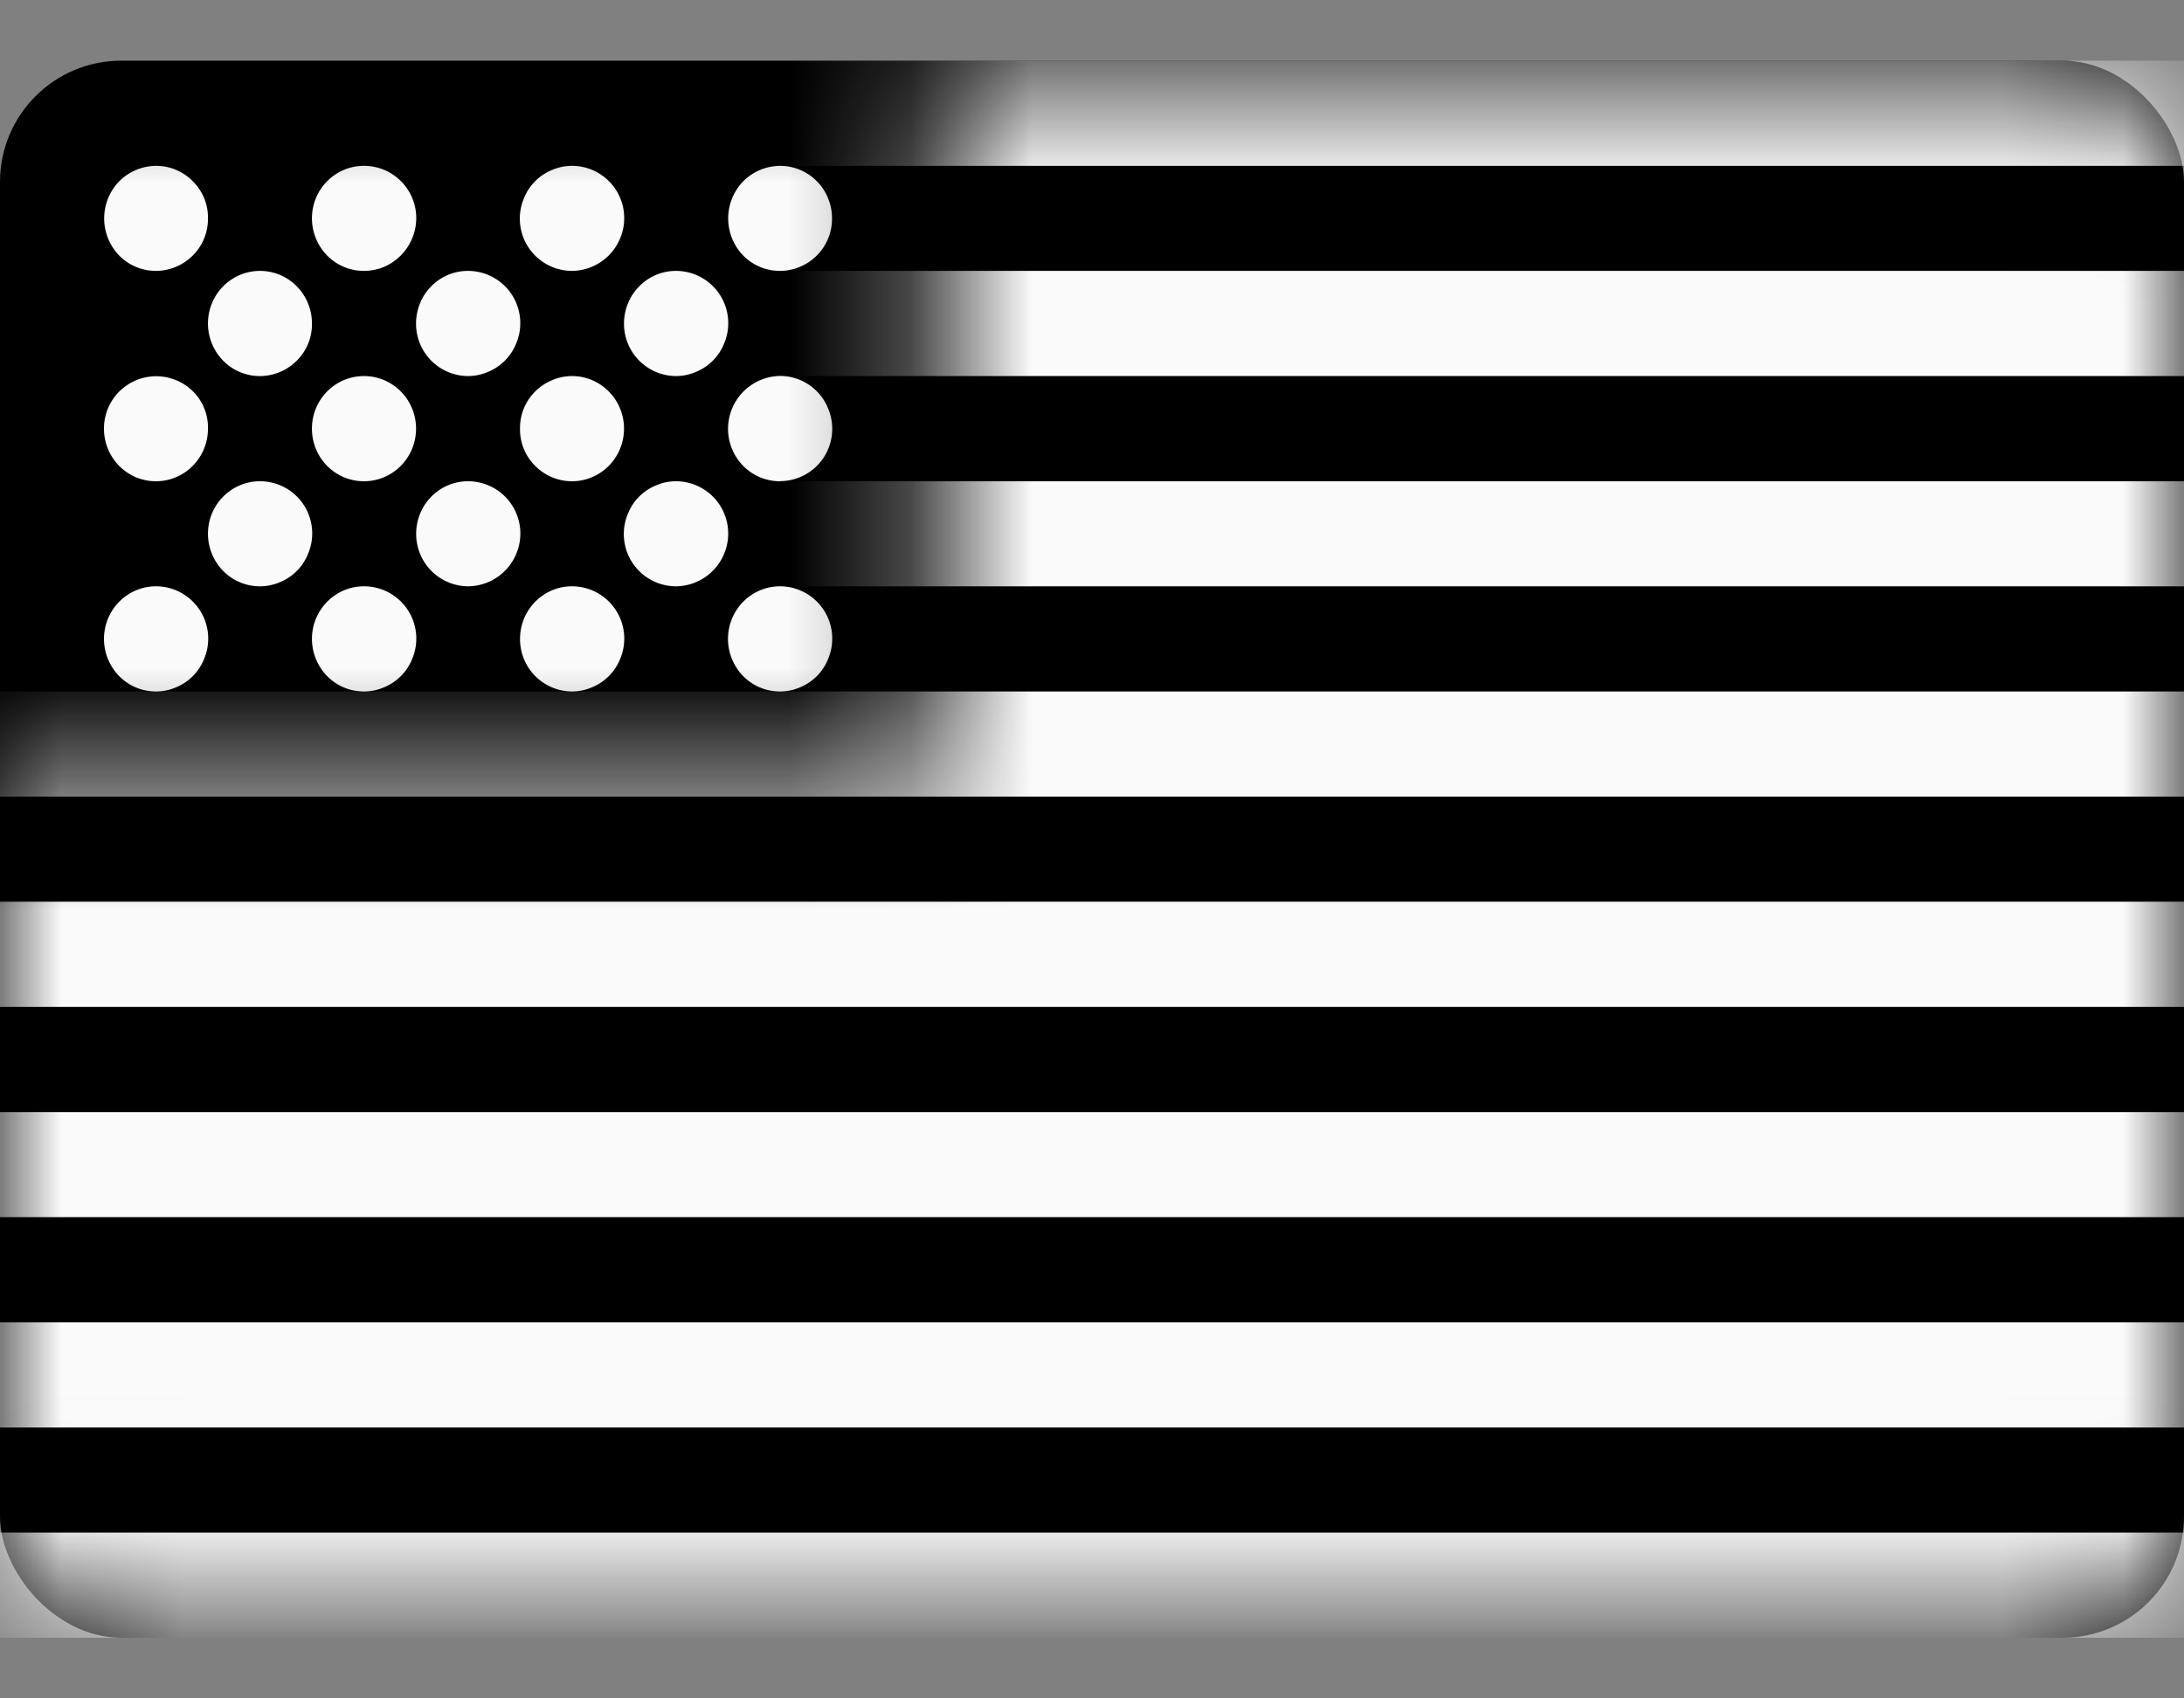
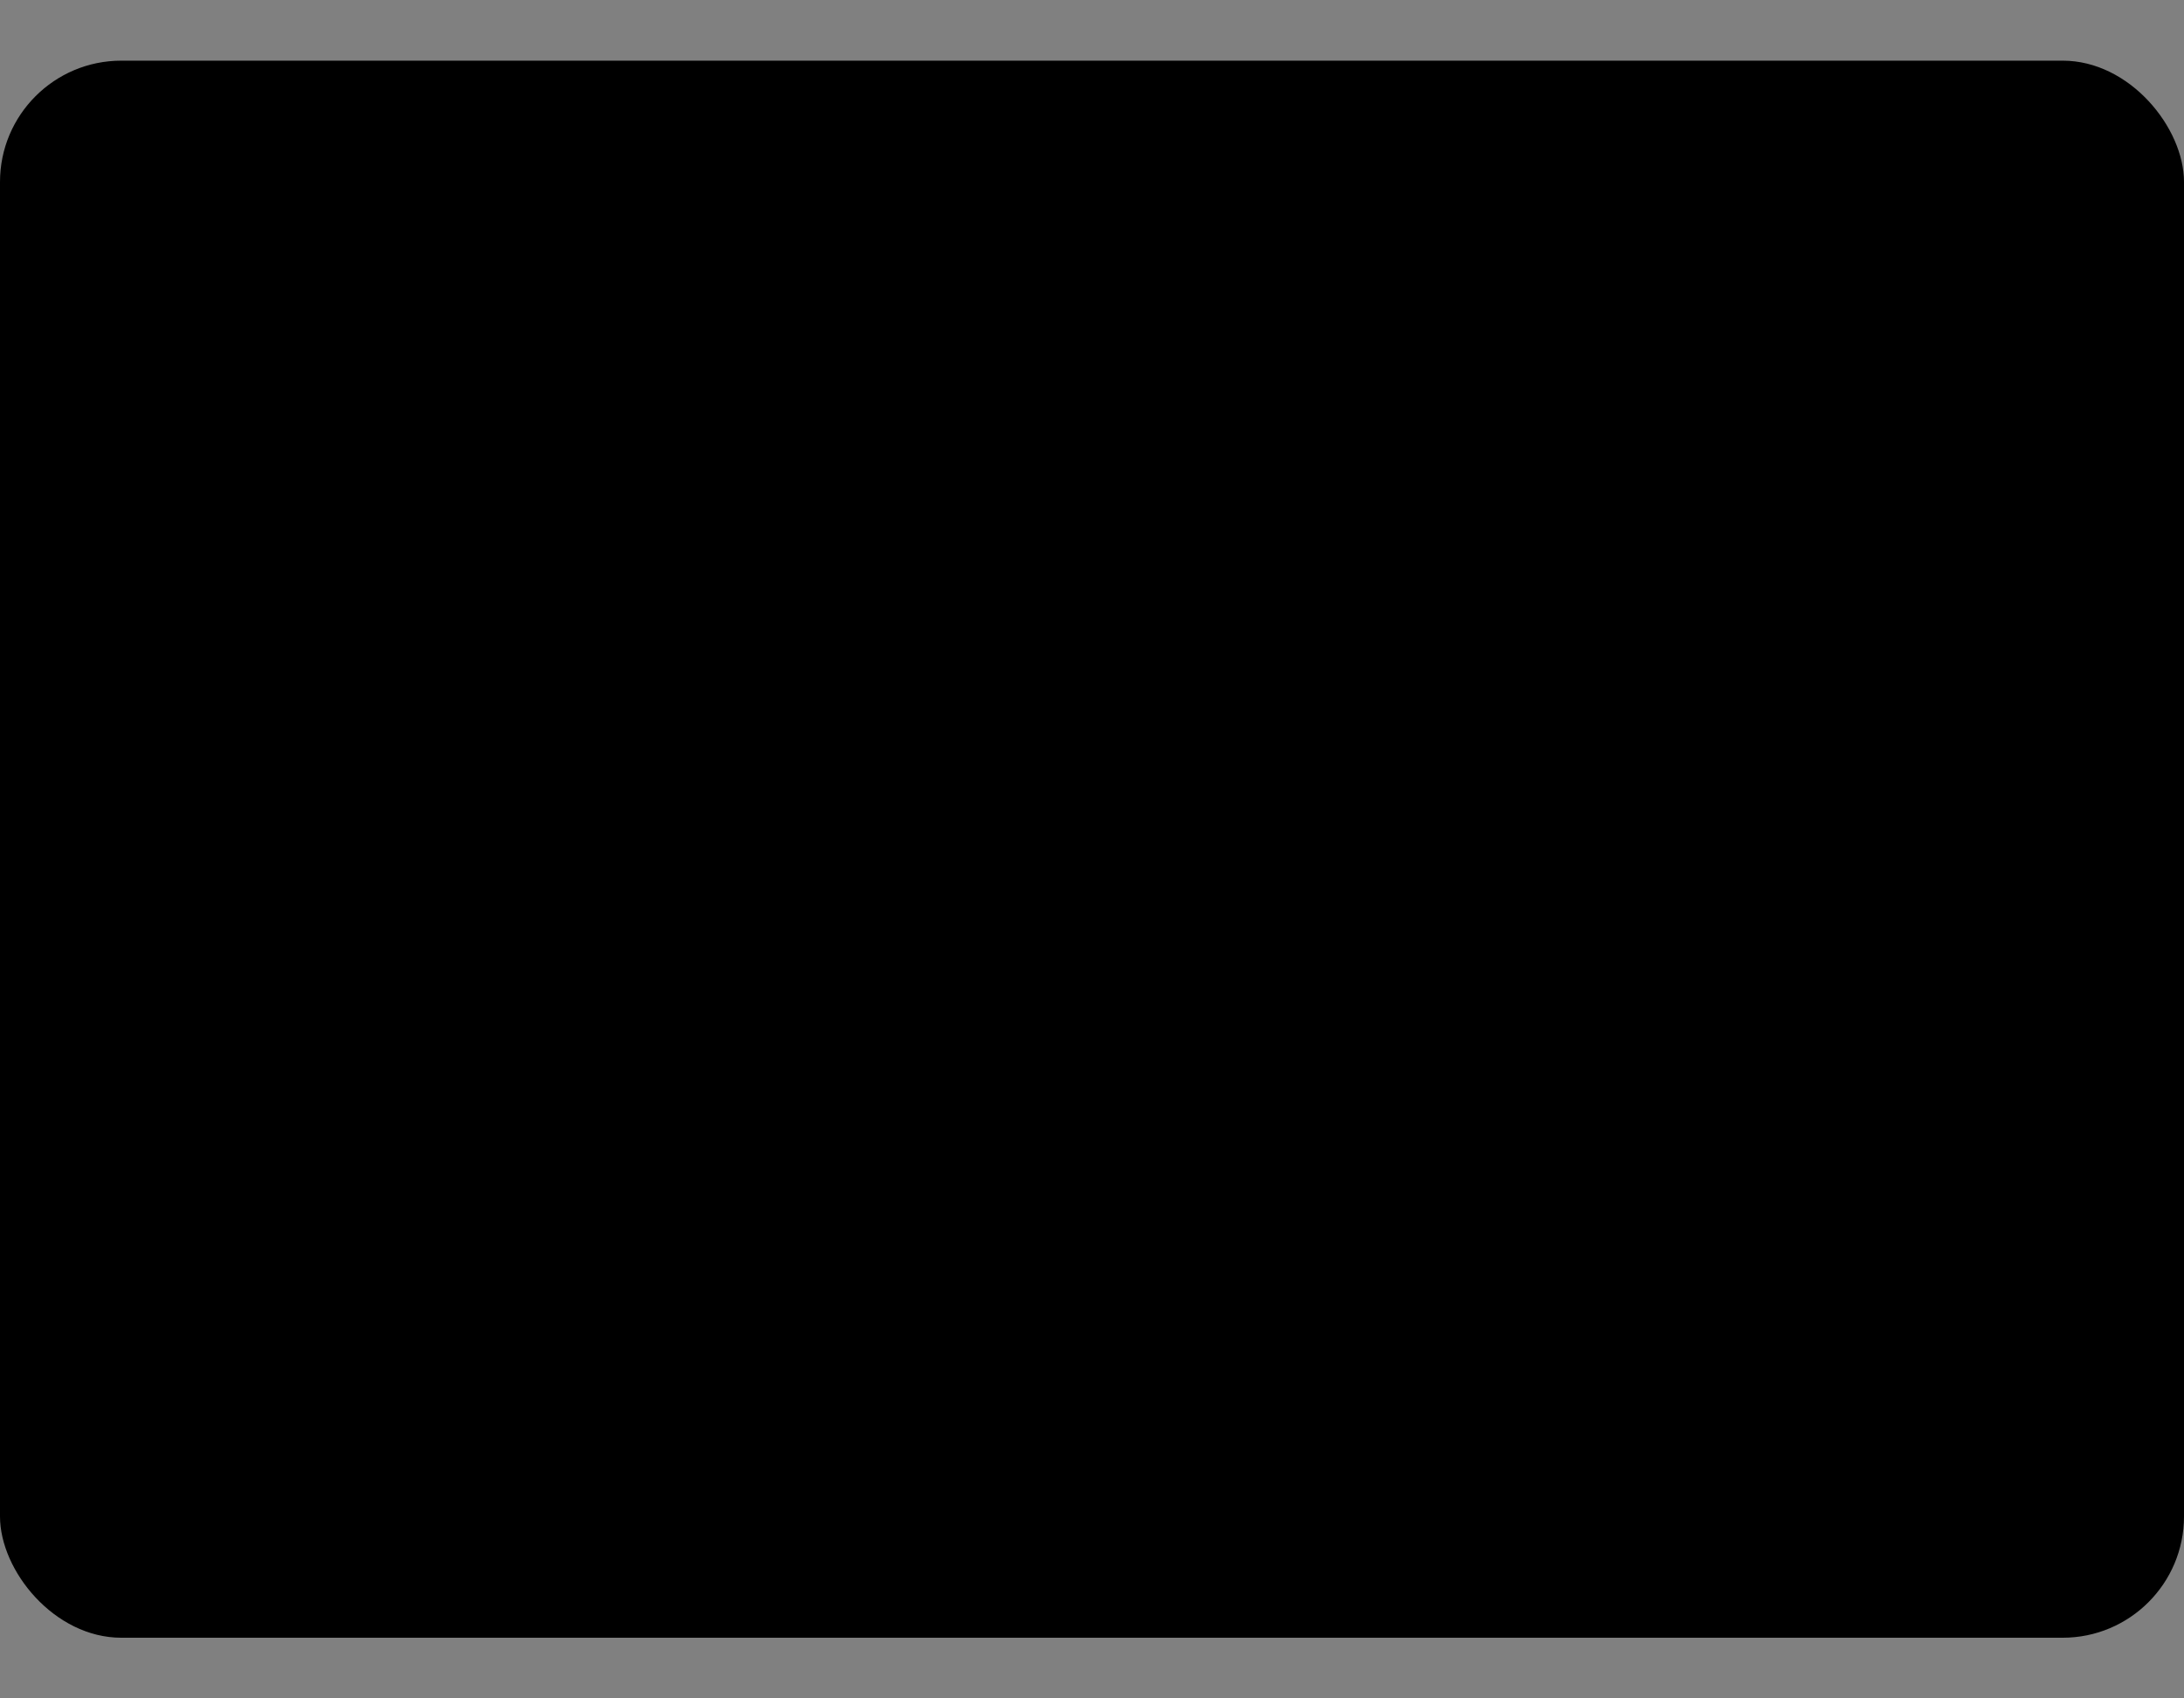
<svg xmlns="http://www.w3.org/2000/svg" width="18" height="14" fill="none">
  <rect width="100%" height="100%" fill="#808080" stroke="none" />
  <rect width="18" height="13" y=".5" fill="#000" rx="1" />
  <mask id="us-black-a" width="18" height="14" x="0" y="0" maskUnits="userSpaceOnUse">
    <path fill="#fff" fill-rule="evenodd" d="M17 .5H7.714v6.067H0V12.5a1 1 0 001 1h16a1 1 0 001-1v-11a1 1 0 00-1-1z" clip-rule="evenodd" />
  </mask>
  <g mask="url(#us-black-a)">
-     <path fill="#FAFAFA" fill-rule="evenodd" d="M0 .5h18v.867H0V.5zm0 1.733h18V3.1H0v-.867zm0 1.734h18v.866H0v-.866zM0 5.7h18v.867H0V5.7zm0 1.733h18V8.3H0v-.867zm0 1.734h18v.866H0v-.866zM0 10.9h18v.867H0V10.9zm0 1.733h18v.867H0v-.867z" clip-rule="evenodd" />
-   </g>
+     </g>
  <mask id="us-black-b" width="8" height="7" x="0" y="0" maskUnits="userSpaceOnUse">
-     <path fill="#FFF" fill-rule="evenodd" d="M0 .5h7.714v6.067H0V.5z" clip-rule="evenodd" />
-   </mask>
+     </mask>
  <g mask="url(#us-black-b)">
-     <path fill="#FAFAFA" fill-rule="evenodd" d="M1.286 2.233a.424.424 0 01-.305-.128.44.44 0 01.001-.61.434.434 0 01.304-.128.424.424 0 01.304.128.42.42 0 01.124.305.425.425 0 01-.124.305.431.431 0 01-.304.128zm1.714 0a.424.424 0 01-.305-.128.44.44 0 01-.124-.305c0-.24.192-.433.429-.433a.431.431 0 01.397.598.44.44 0 01-.232.235.442.442 0 01-.165.033zm1.714 0a.431.431 0 01-.396-.598.42.42 0 01.232-.234.419.419 0 01.164-.034.431.431 0 01.397.598.434.434 0 01-.397.268zm1.715 0a.424.424 0 01-.305-.128.44.44 0 01.001-.61.434.434 0 01.304-.128.427.427 0 01.396.268.422.422 0 01.032.165.425.425 0 01-.124.305.431.431 0 01-.304.128zM2.143 3.1a.424.424 0 01-.305-.128.44.44 0 01-.124-.305c0-.24.192-.434.429-.434s.428.194.428.434a.422.422 0 01-.124.305.431.431 0 01-.304.128zm1.714 0a.431.431 0 01-.428-.433c0-.24.191-.434.428-.434a.431.431 0 01.397.599.423.423 0 01-.233.234.415.415 0 01-.164.034zm1.714 0a.431.431 0 01-.428-.433c0-.24.192-.434.428-.434a.431.431 0 01.397.599.423.423 0 01-.233.234.415.415 0 01-.164.034zm.858.867a.424.424 0 01-.305-.128.436.436 0 01.305-.74.427.427 0 01.396.268.431.431 0 01-.396.599zm-1.715 0a.424.424 0 01-.304-.128.42.42 0 01-.124-.306.422.422 0 01.124-.305.416.416 0 01.14-.094.419.419 0 01.164-.034c.237 0 .429.194.429.433 0 .24-.192.434-.429.434zM3 3.967a.424.424 0 01-.305-.128.436.436 0 01-.124-.306c0-.24.192-.433.429-.433s.429.194.429.433c0 .24-.192.434-.429.434zm-1.714 0a.424.424 0 01-.305-.128.436.436 0 01-.124-.306.43.43 0 01.594-.399.42.42 0 01.263.399c0 .24-.192.434-.428.434zm.857.866a.424.424 0 01-.305-.128.44.44 0 01-.124-.305c0-.24.192-.433.429-.433a.43.43 0 01.396.598.42.42 0 01-.232.234.415.415 0 01-.164.034zm1.714 0A.431.431 0 013.43 4.4c0-.24.191-.433.428-.433a.431.431 0 01.397.598.434.434 0 01-.397.268h-.001zm1.714 0a.431.431 0 01-.396-.598.42.42 0 01.232-.234.419.419 0 01.164-.034.431.431 0 01.397.598.434.434 0 01-.397.268zm.858.867a.424.424 0 01-.305-.128A.44.44 0 016 5.267c0-.24.192-.434.429-.434a.431.431 0 01.396.599.42.42 0 01-.232.234.415.415 0 01-.164.034zm-1.715 0a.431.431 0 01-.428-.433c0-.24.192-.434.428-.434a.431.431 0 01.397.599.423.423 0 01-.233.234.415.415 0 01-.164.034zM3 5.7a.424.424 0 01-.305-.128.44.44 0 01-.124-.305c0-.24.192-.434.429-.434a.431.431 0 01.397.599.423.423 0 01-.233.234A.415.415 0 013 5.7zm-1.714 0a.424.424 0 01-.305-.128.44.44 0 01-.124-.305c0-.24.192-.434.429-.434a.431.431 0 01.396.599.42.42 0 01-.232.234.415.415 0 01-.164.034z" clip-rule="evenodd" />
-   </g>
+     </g>
</svg>